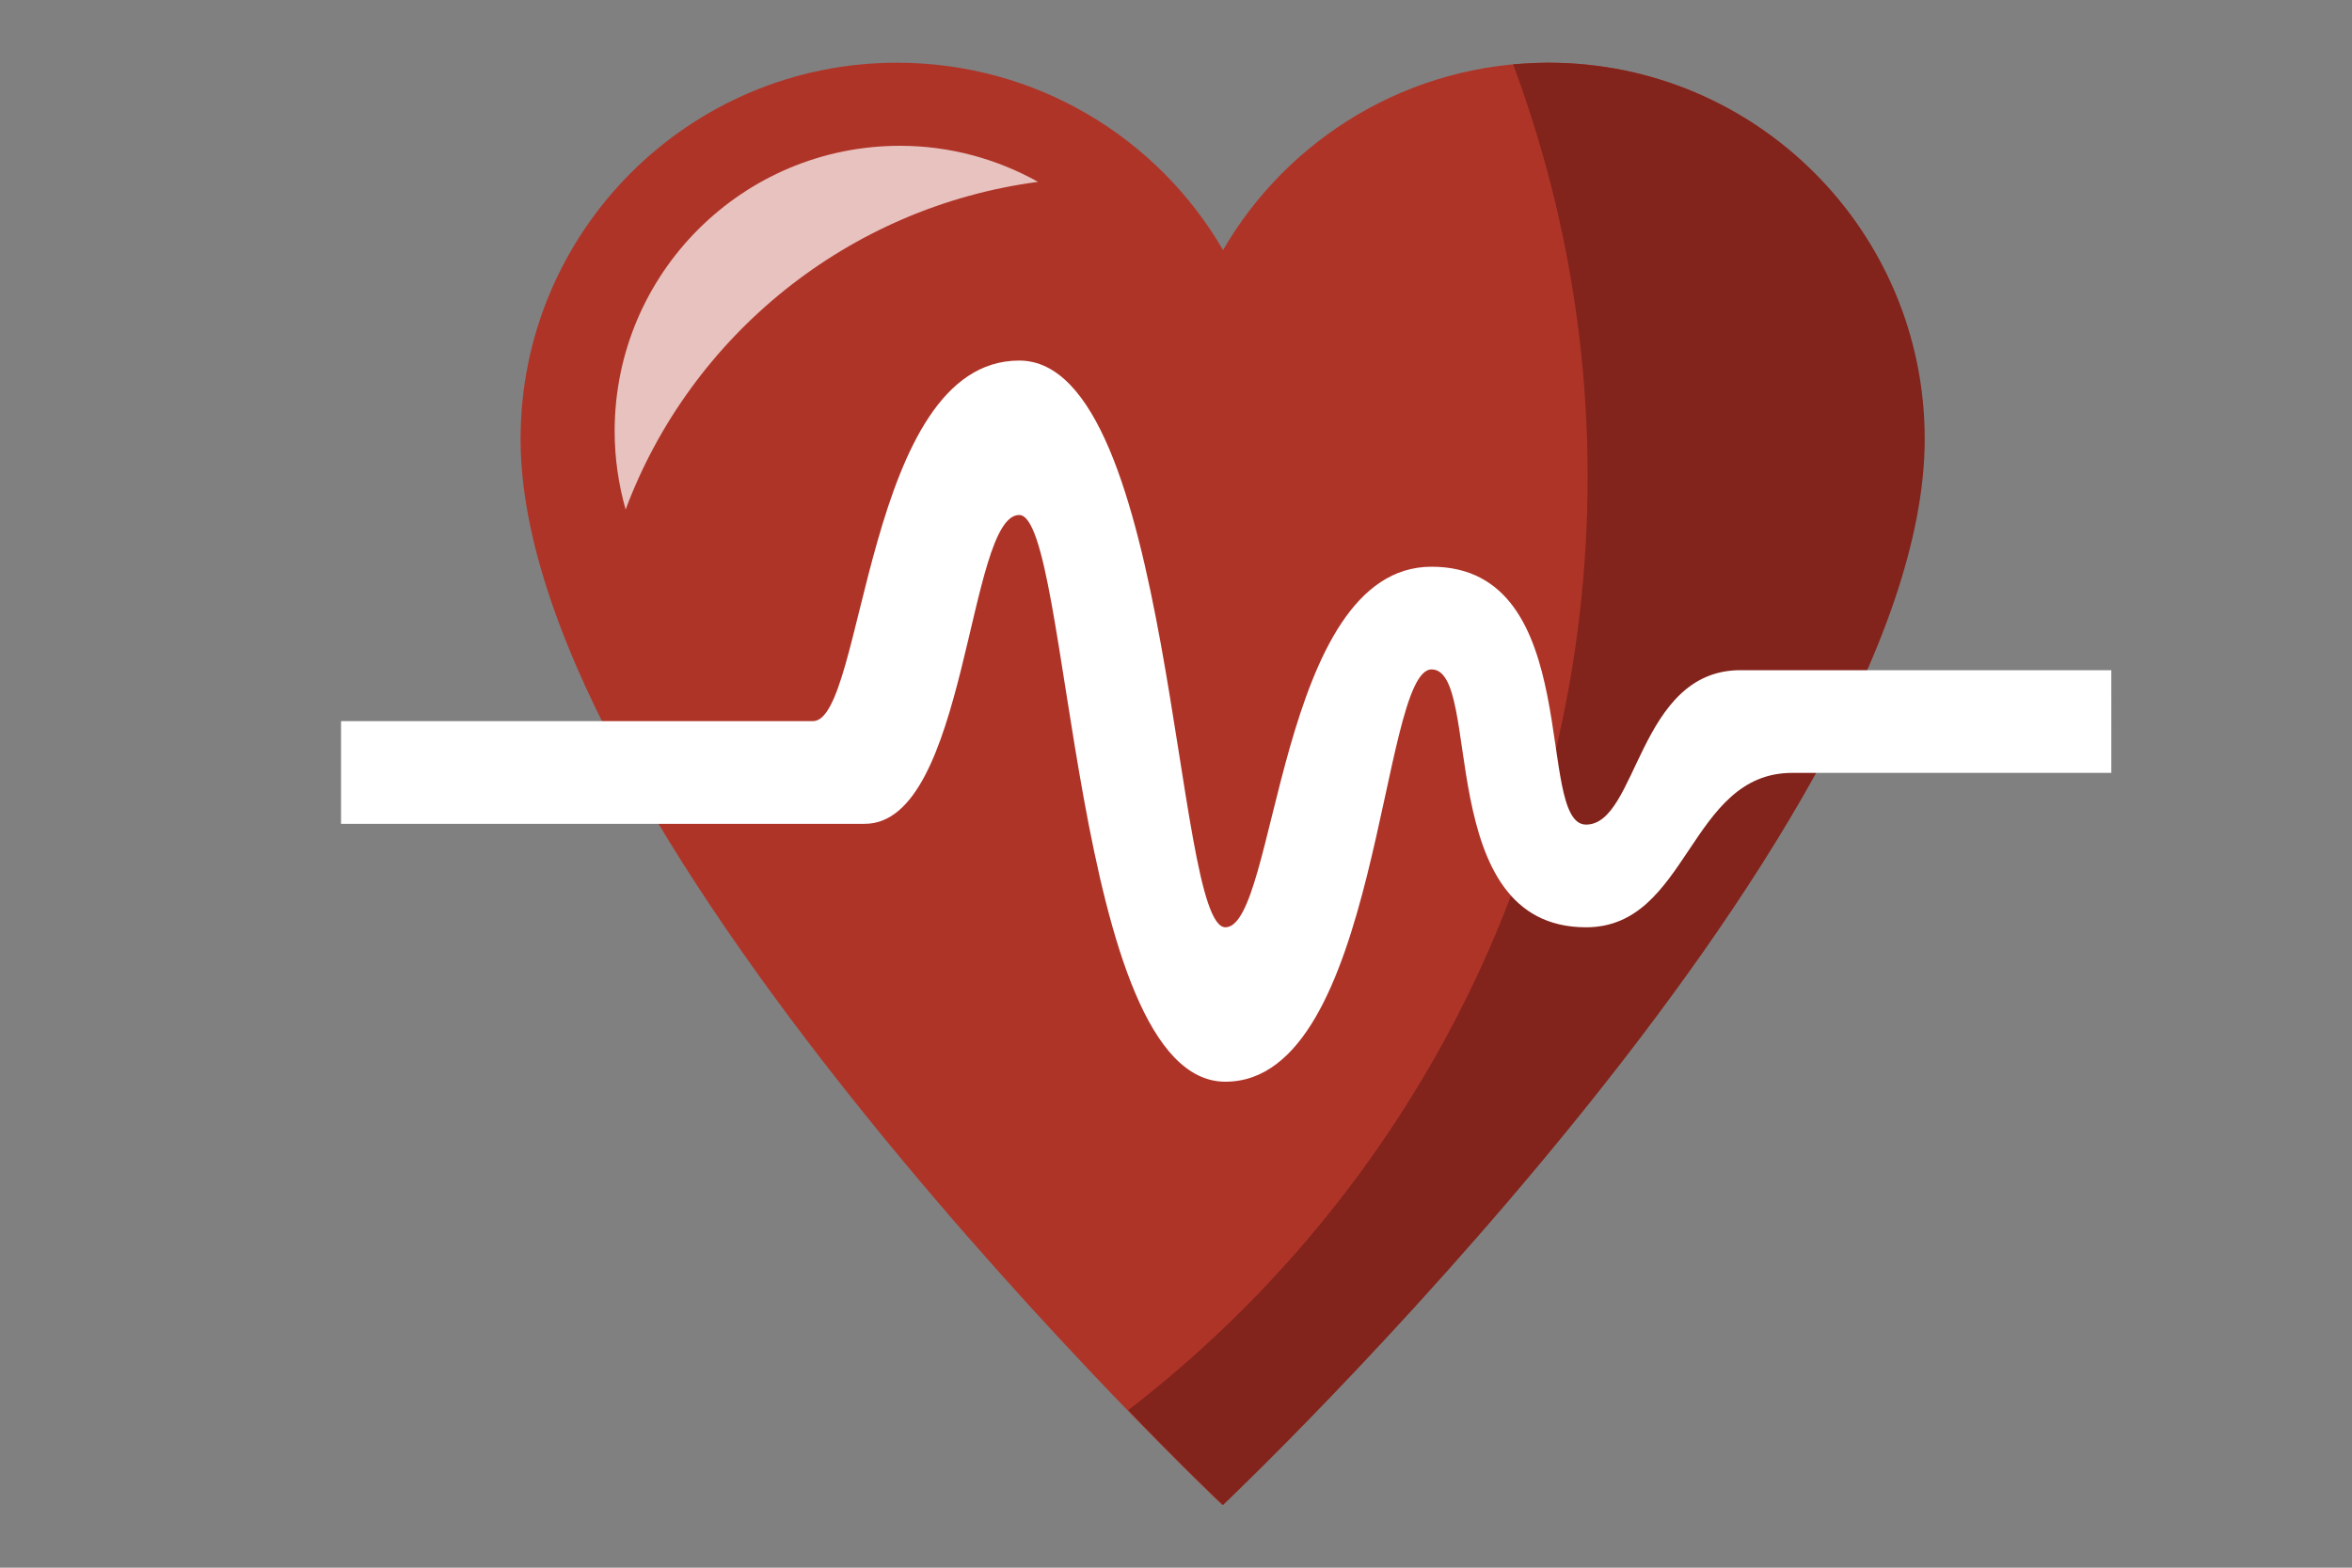
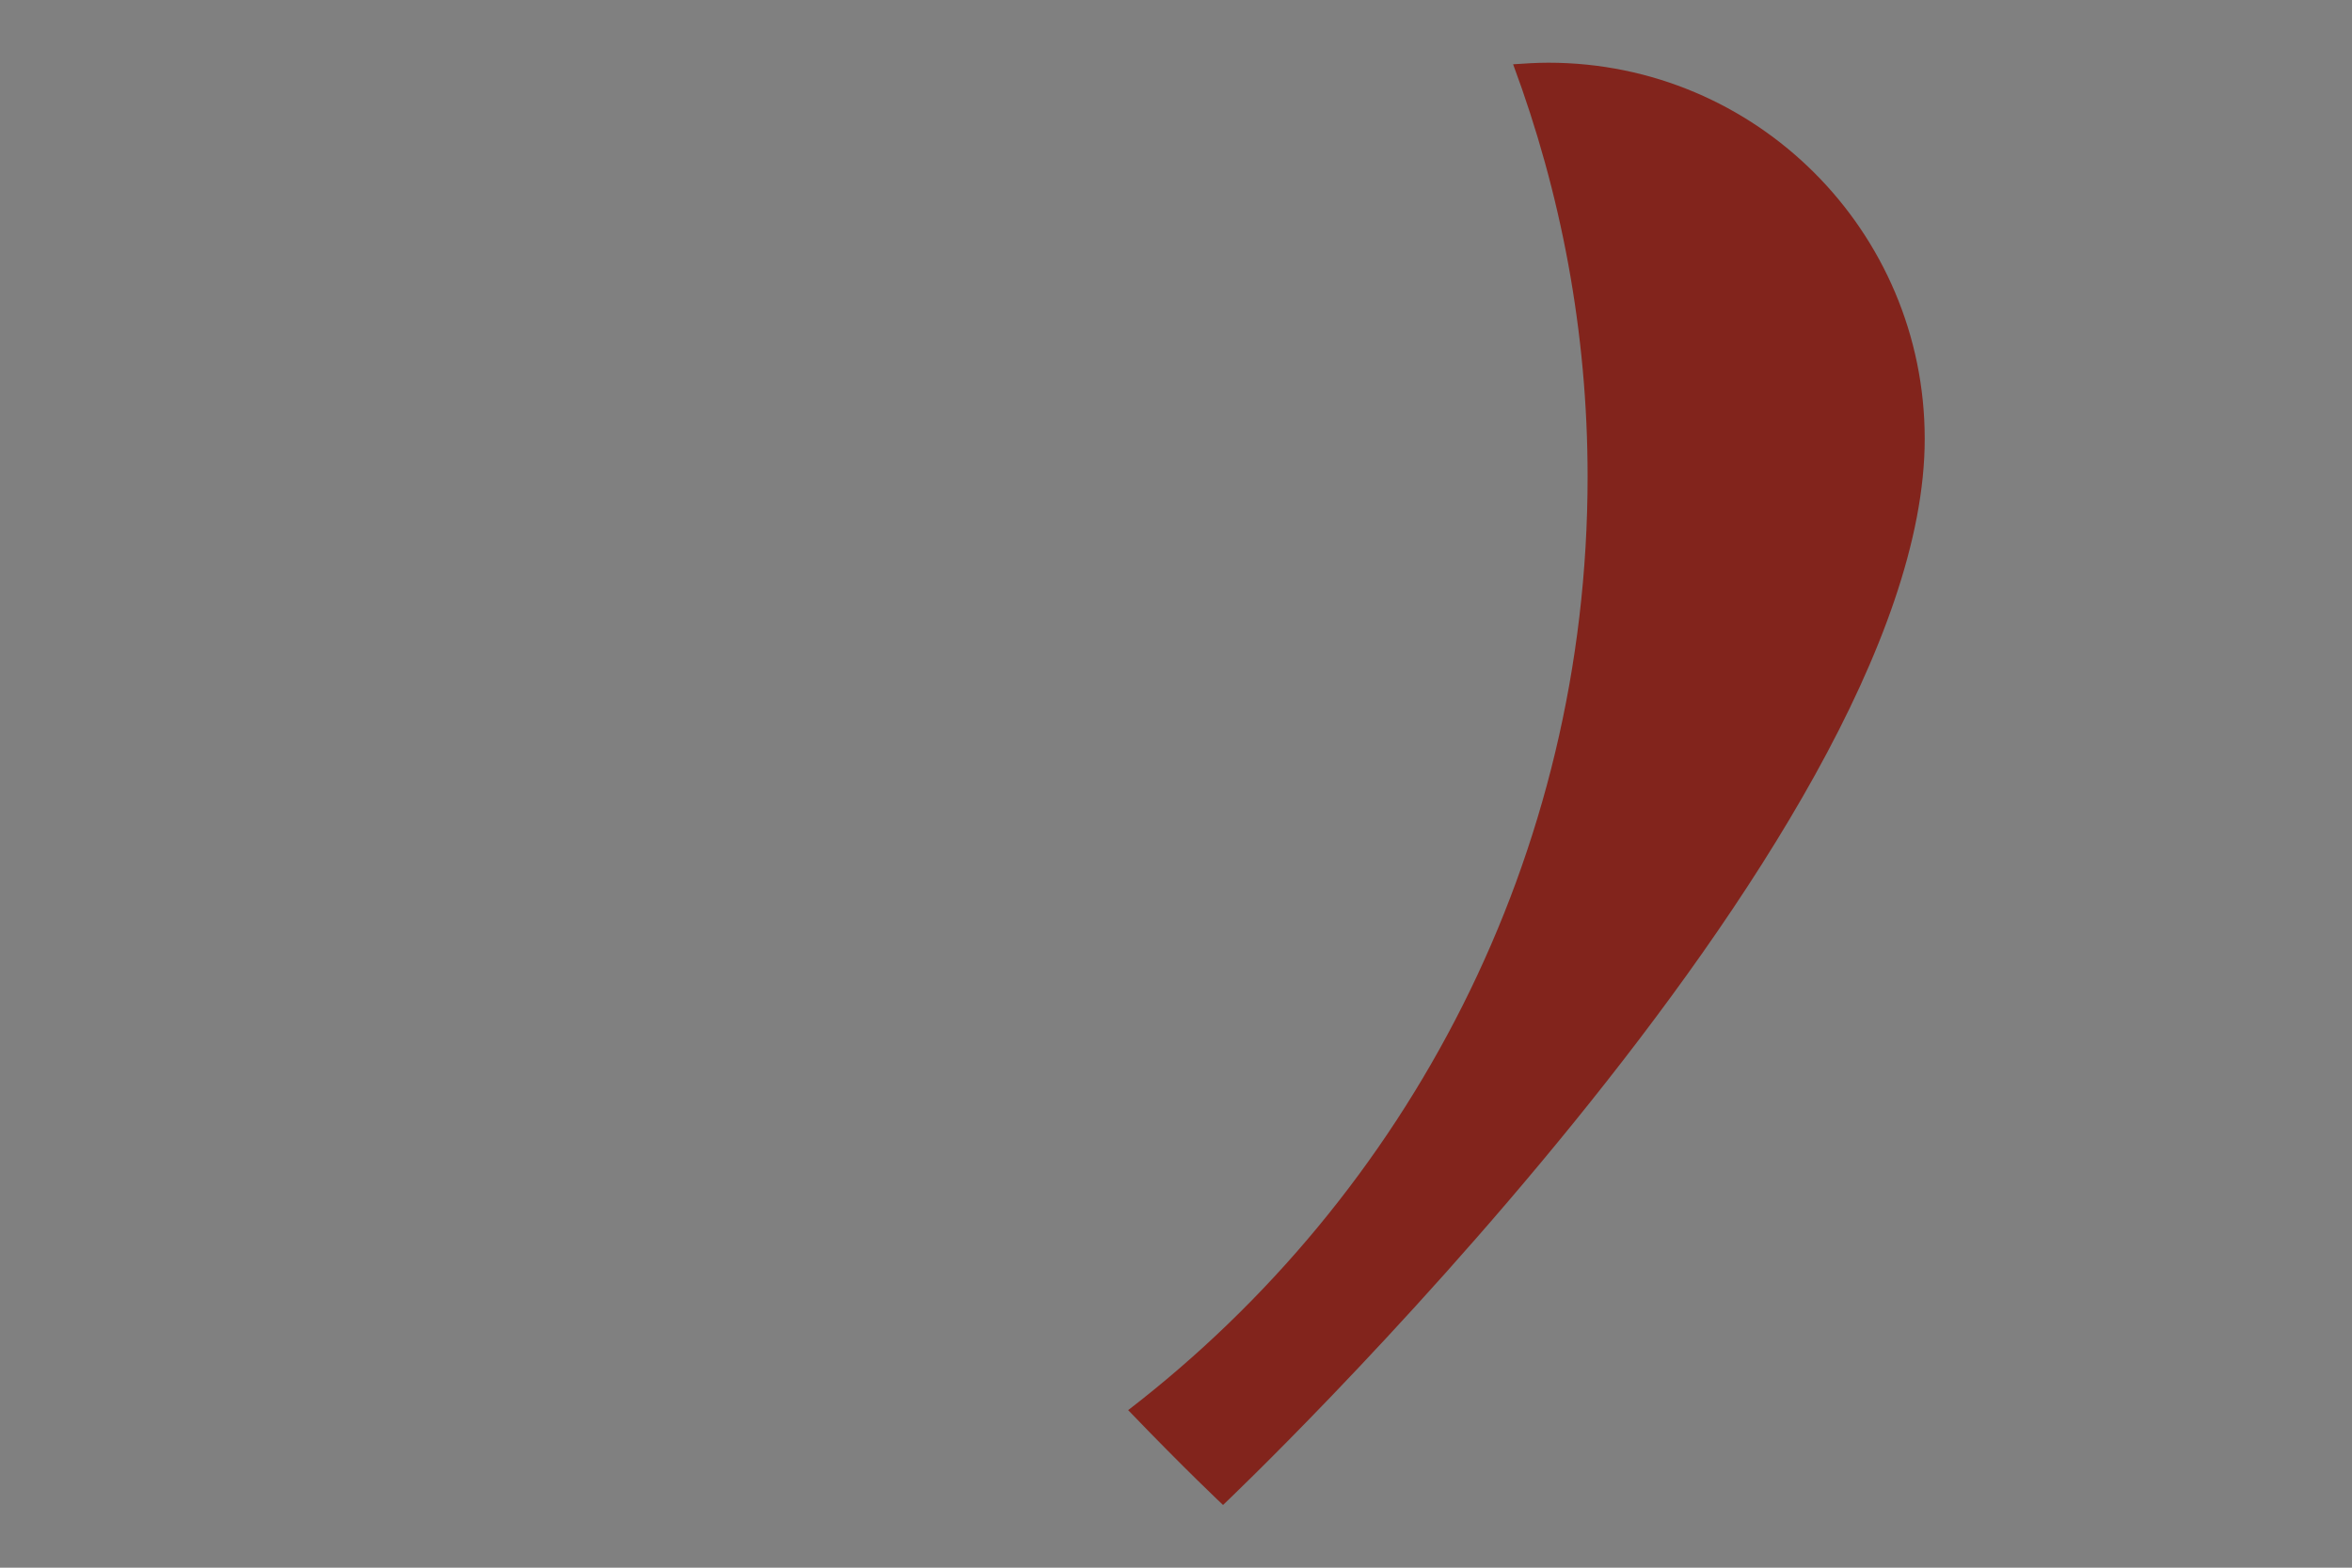
<svg xmlns="http://www.w3.org/2000/svg" version="1.1" id="Layer_2" x="0px" y="0px" viewBox="0 0 300 200" style="enable-background:new 0 0 300 200;" xml:space="preserve">
  <rect x="0" y="0" width="300" height="200" fill="#808080" stroke="none" />
  <style type="text/css">
	.st0{fill:#AF3428;}
	.st1{fill:#82241C;}
	.st2{fill:#FFFFFF;}
	.st3{opacity:0.7;fill:#FFFFFF;enable-background:new    ;}
</style>
-   <path class="st0" d="M197.5,8c-17.7,0-33.2,9.6-41.5,23.9C147.7,17.6,132.2,8,114.4,8c-26.5,0-48,21.5-48,48  c0,51.2,89.5,136,89.5,136s89.5-84.8,89.5-136C245.5,29.5,224,8,197.5,8z" />
  <path class="st1" d="M197.5,8c-1.5,0-3,0.1-4.5,0.2c6.1,16.4,9.5,34.1,9.5,52.6c0,48.5-22.9,91.6-58.6,119.1  c7.3,7.6,12.1,12.1,12.1,12.1s89.5-84.8,89.5-136C245.5,29.5,224,8,197.5,8z" />
  <g id="Pulse_2_">
    <g>
-       <path class="st2" d="M222,85.5c-13.1,0-13.1,19.7-19.7,19.7c-6.6,0,0-32.9-19.7-32.9s-19.7,46-26.3,46S149.7,46,130,46    s-19.7,46-26.3,46H43.5v13.1h66.8c13.1,0,13.1-39.4,19.7-39.4c6.6,0,6.6,72.3,26.3,72.3s19.7-52.6,26.3-52.6s0,32.9,19.7,32.9    c13.1,0,13.1-19.7,26.3-19.7h40.7V85.5C269.3,85.5,228.6,85.5,222,85.5z" />
-     </g>
+       </g>
  </g>
-   <path class="st3" d="M132.4,23.2c-5.2-2.9-11.2-4.6-17.6-4.6c-20.1,0-36.4,16.3-36.4,36.4c0,3.5,0.5,6.8,1.4,10  C88.1,42.8,108.2,26.4,132.4,23.2z" />
</svg>